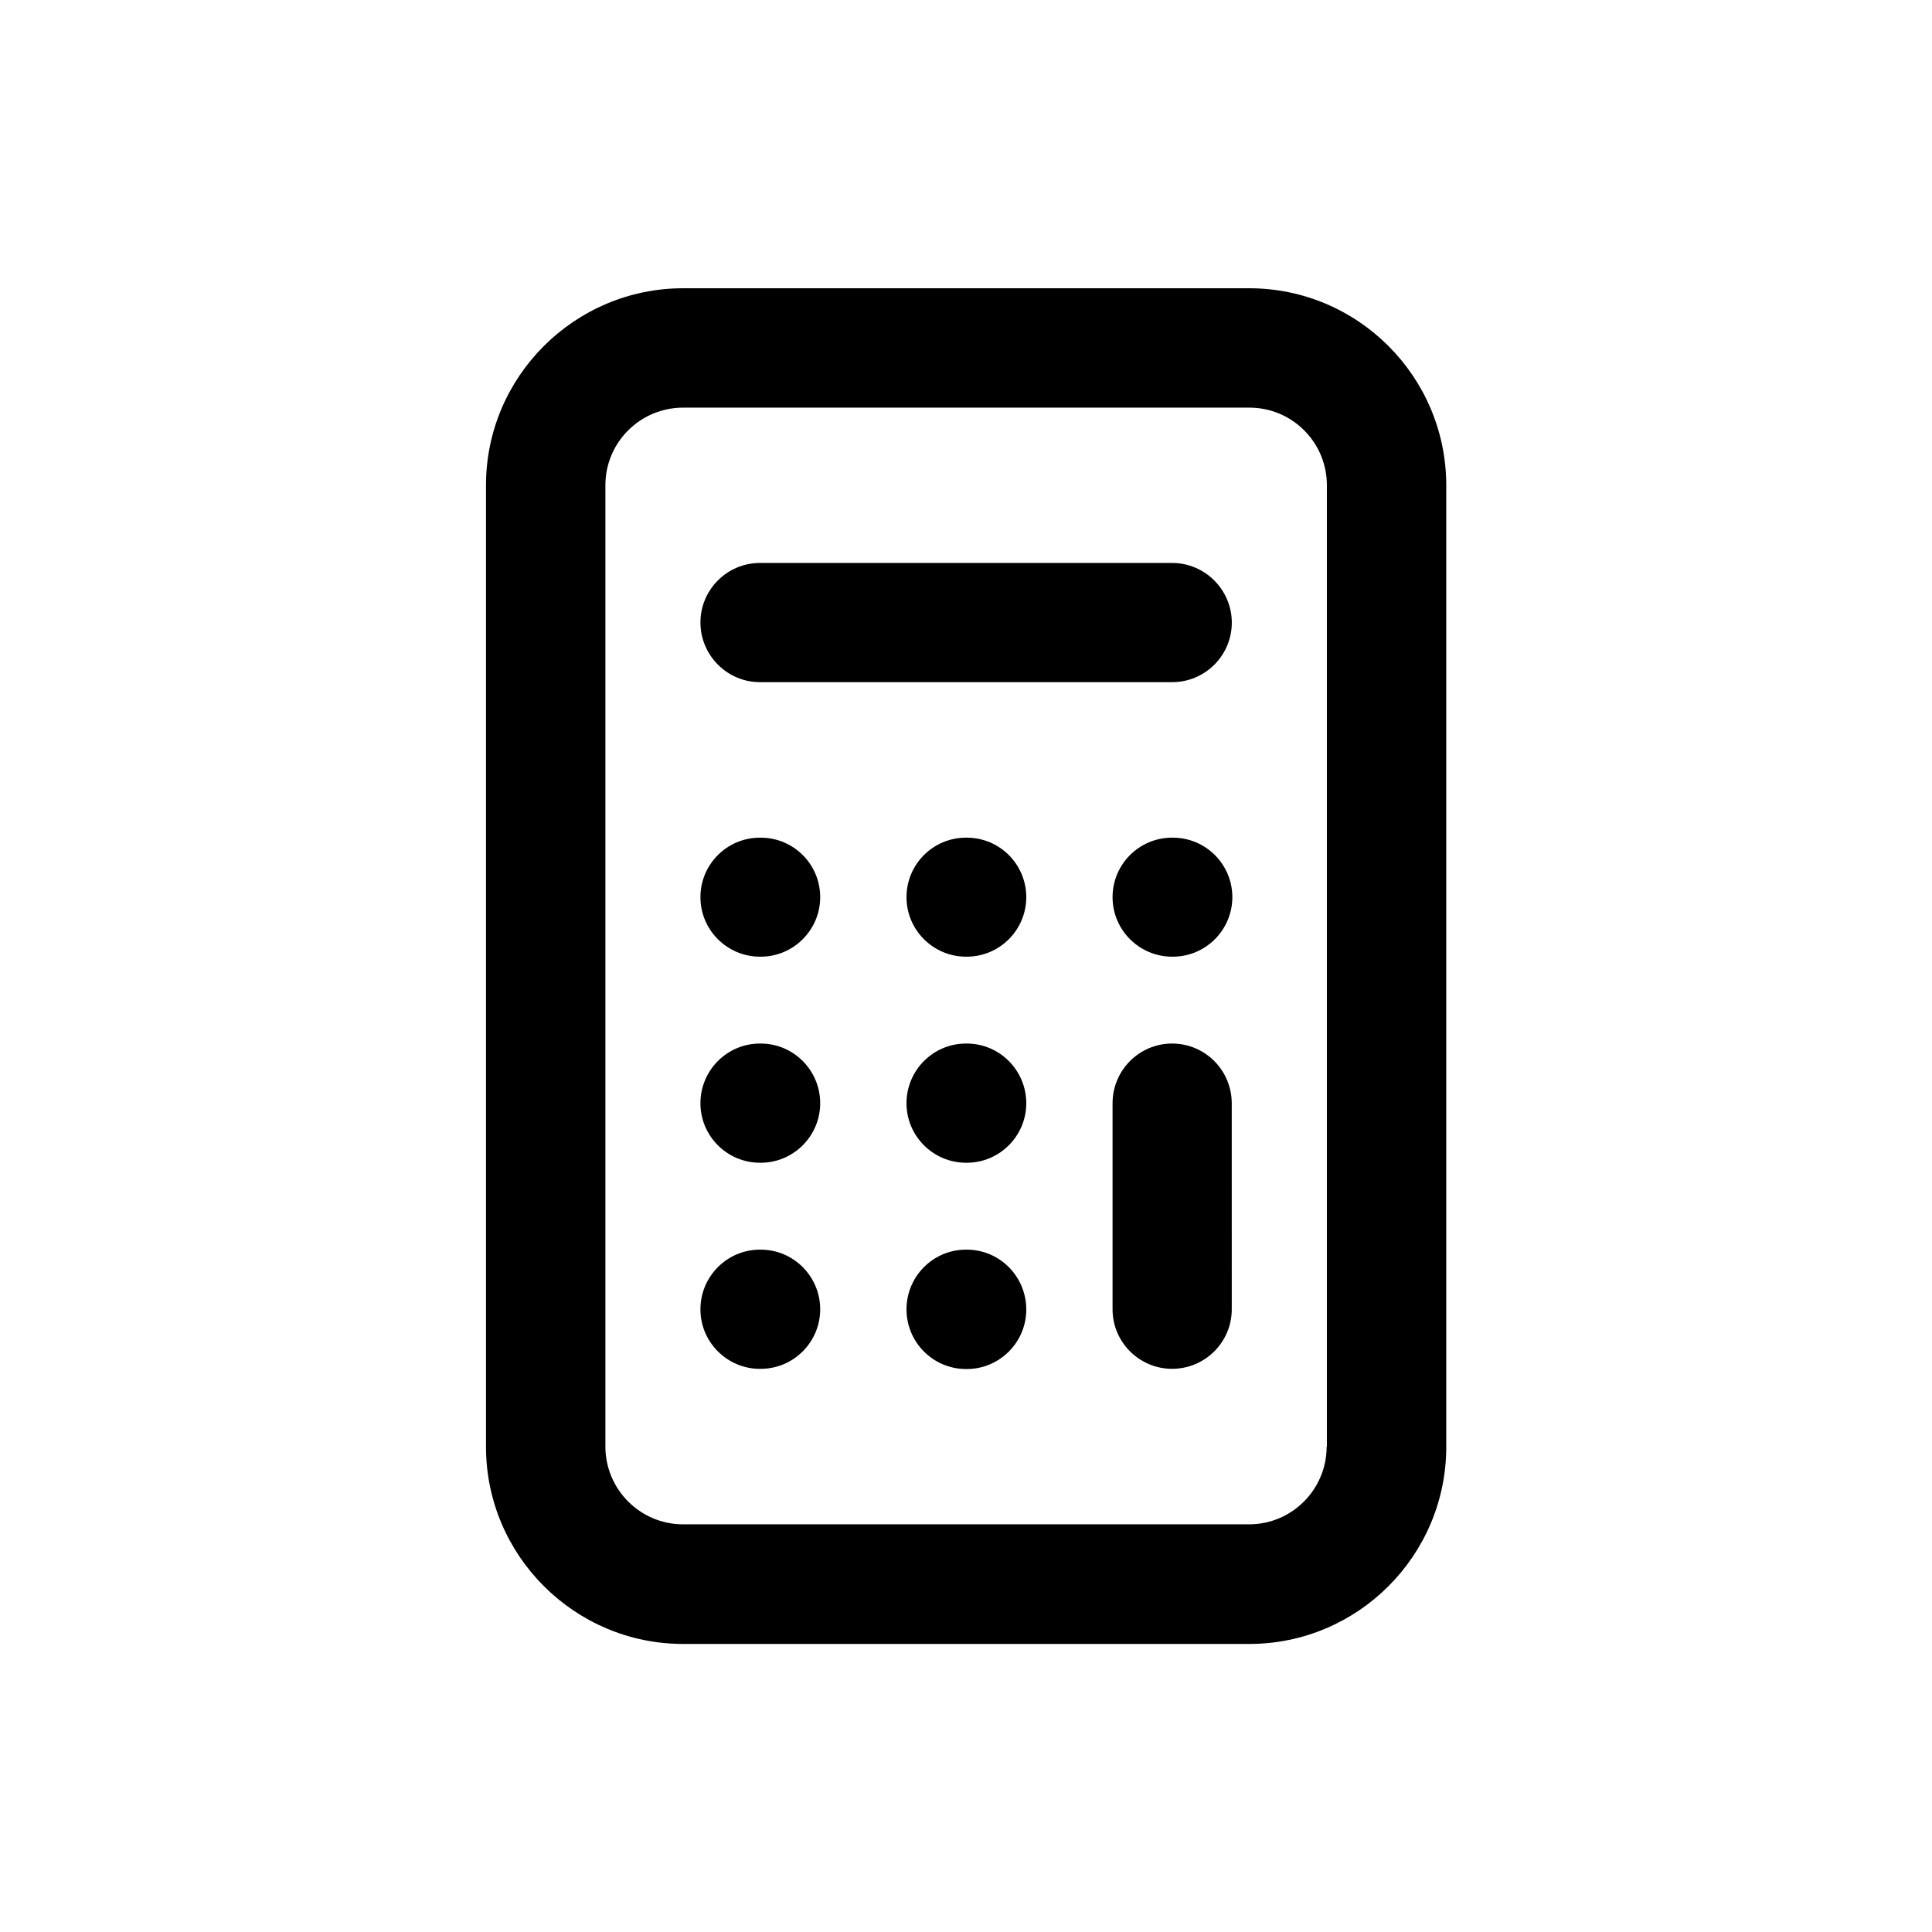
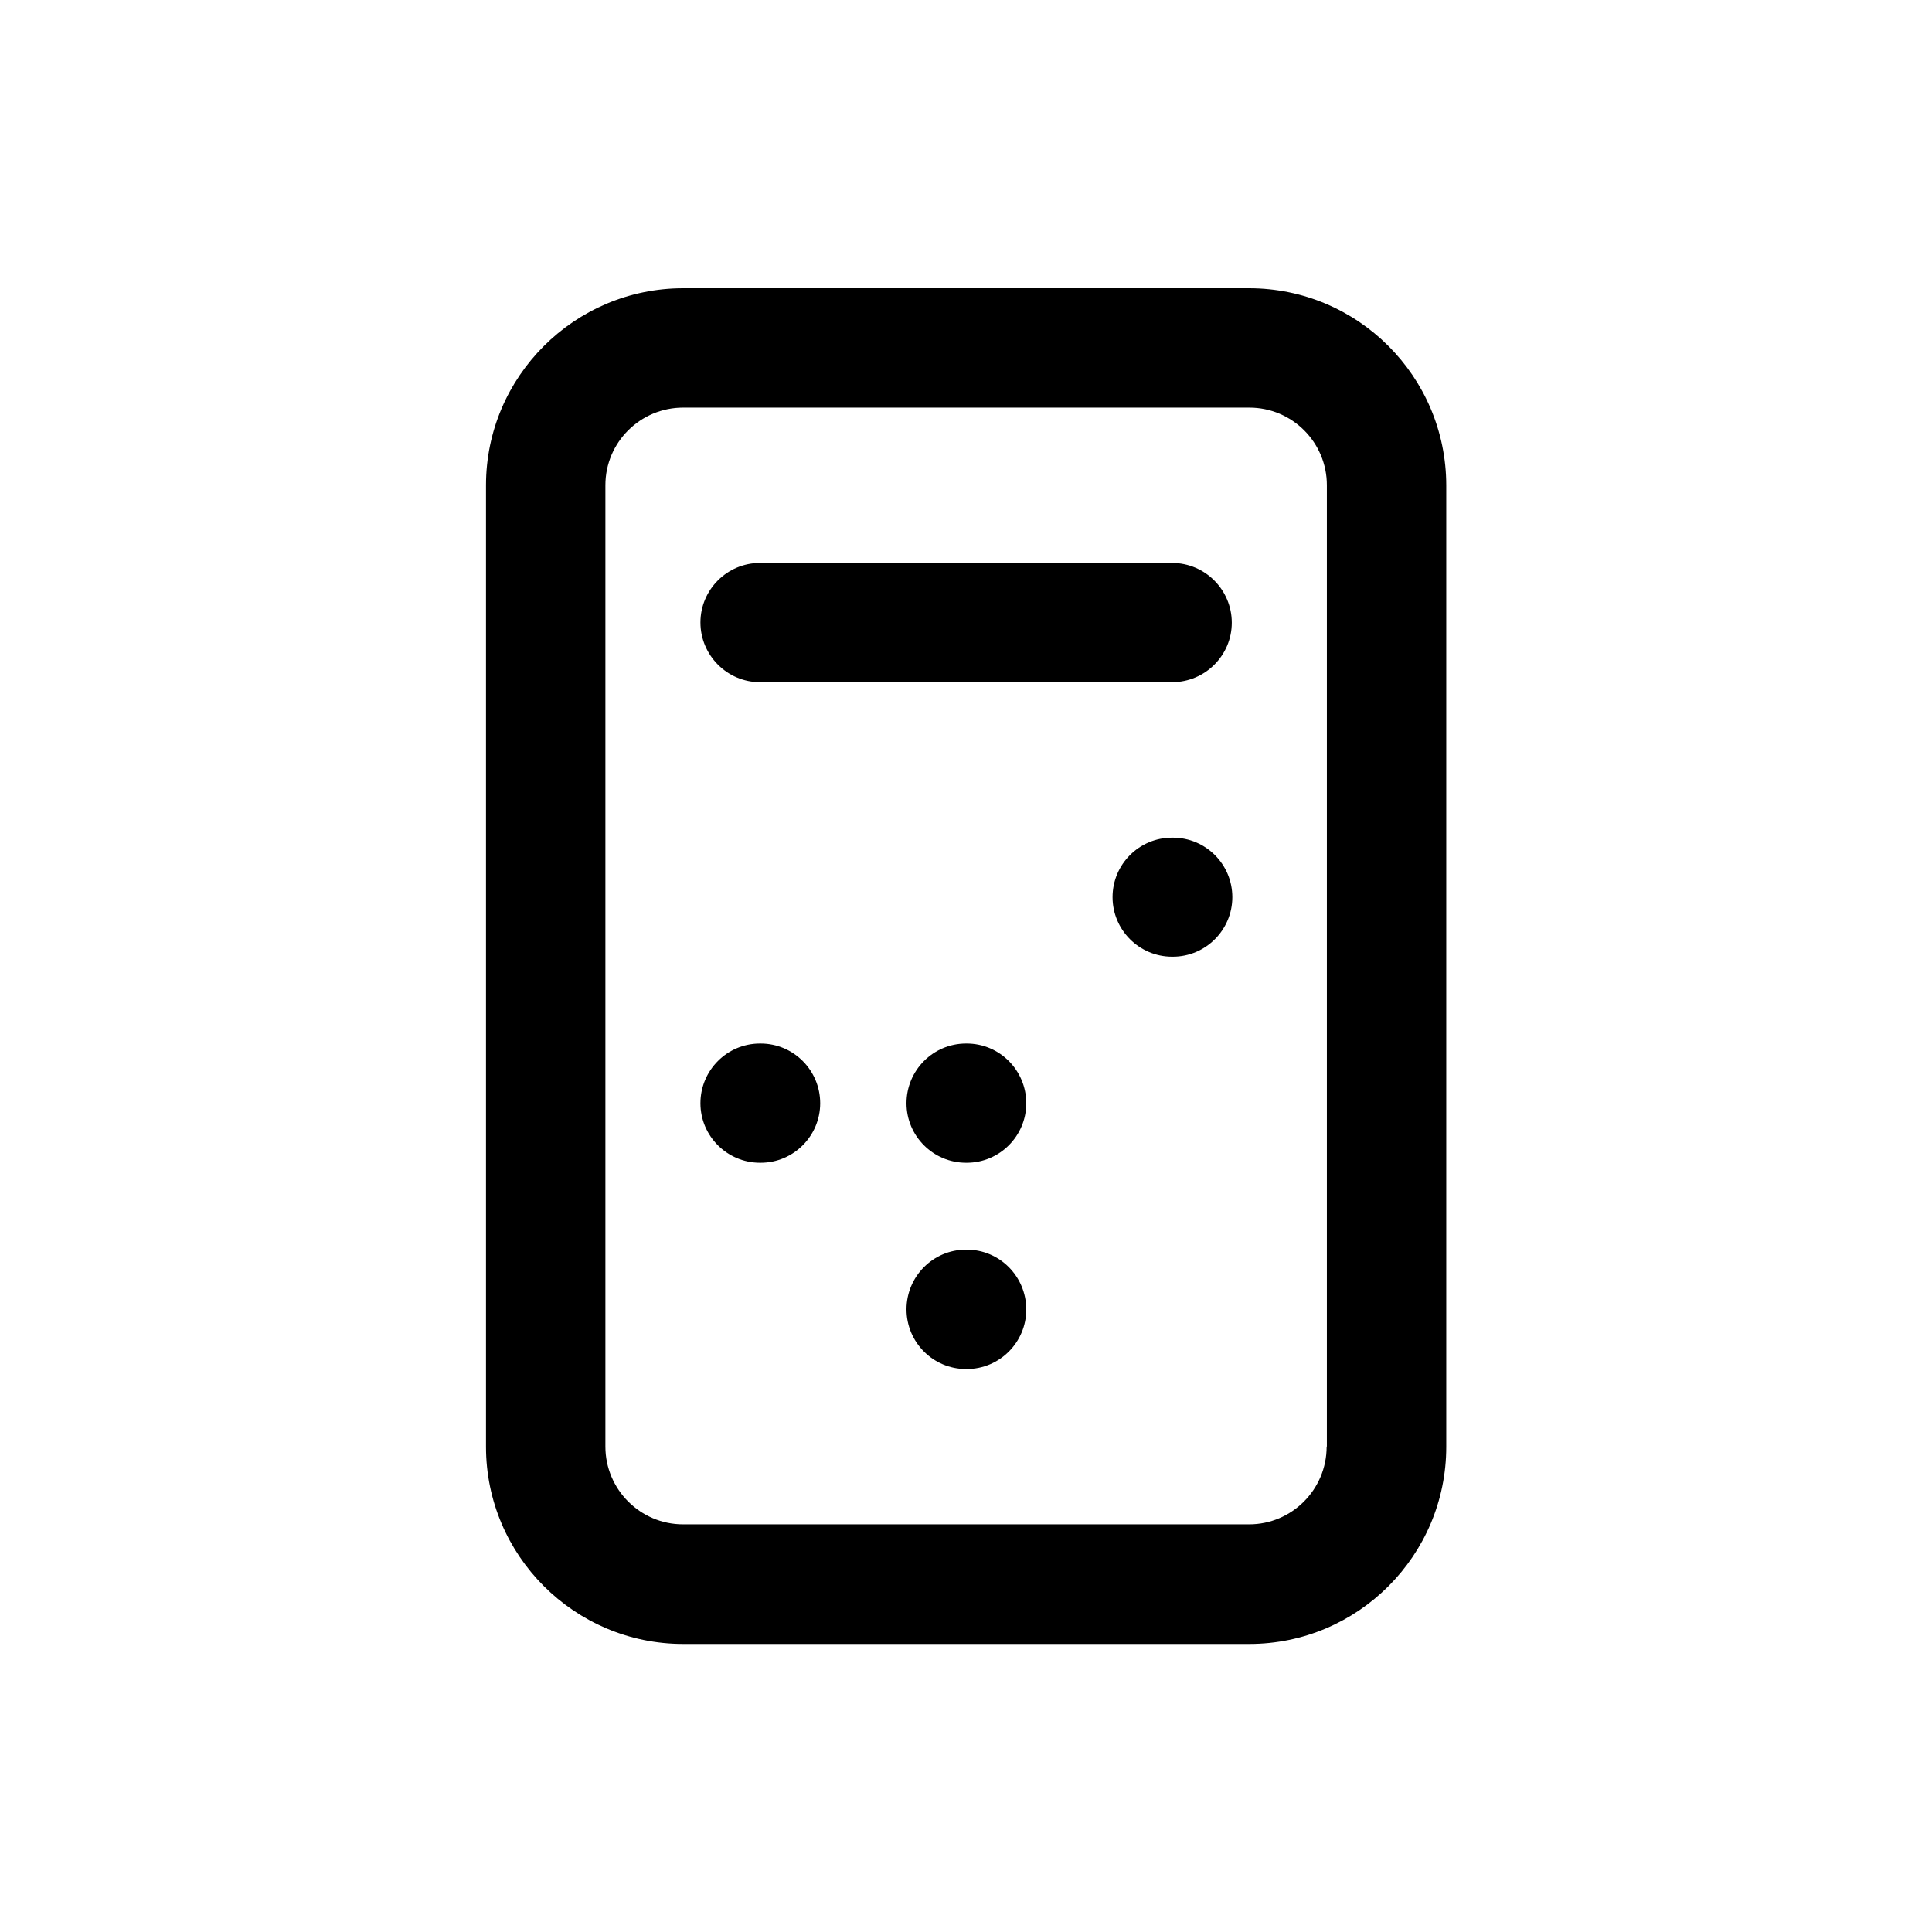
<svg xmlns="http://www.w3.org/2000/svg" fill="#000000" width="800px" height="800px" version="1.1" viewBox="144 144 512 512">
  <g>
    <path d="m345.39 324.78h109.23c8.766 0 15.82-7.106 15.82-15.77-0.004-8.668-7.055-15.82-15.82-15.82h-109.23c-8.715 0-15.77 7.106-15.77 15.77 0 8.664 7.051 15.82 15.77 15.82z" />
-     <path d="m345.59 365.99h-0.199c-8.715 0-15.77 7.055-15.77 15.77 0 8.715 7.106 15.77 15.77 15.77h0.199c8.715 0 15.77-7.106 15.77-15.77 0-8.719-7.051-15.77-15.77-15.77z" />
    <path d="m400.2 475.17h-0.199c-8.715 0-15.77 7.106-15.77 15.82 0 8.715 7.051 15.816 15.77 15.816h0.203c8.715 0 15.77-7.106 15.77-15.77-0.004-8.766-7.059-15.867-15.773-15.867z" />
    <path d="m345.59 420.55h-0.199c-8.715 0-15.77 7.106-15.77 15.82s7.106 15.77 15.77 15.77h0.199c8.715 0 15.77-7.106 15.77-15.77 0-8.719-7.051-15.82-15.77-15.82z" />
-     <path d="m345.59 475.17h-0.199c-8.715 0-15.77 7.106-15.77 15.82 0 8.715 7.106 15.77 15.77 15.77l0.199-0.004c8.715 0 15.77-7.106 15.77-15.77 0-8.715-7.051-15.816-15.77-15.816z" />
    <path d="m400.2 420.55h-0.199c-8.715 0-15.77 7.106-15.77 15.82s7.106 15.77 15.77 15.77h0.203c8.715 0 15.77-7.106 15.77-15.77-0.004-8.719-7.059-15.82-15.773-15.82z" />
    <path d="m475.02 220.39h-149.98c-28.766 0-52.246 23.426-52.246 52.195v254.83c0 28.816 23.477 52.246 52.246 52.246h150.04c28.766 0 52.195-23.426 52.195-52.246v-254.83c-0.051-28.82-23.43-52.195-52.246-52.195zm20.555 306.97c0 11.387-9.219 20.605-20.555 20.605h-149.98c-11.387 0-20.605-9.27-20.605-20.605v-254.78c0-11.387 9.27-20.555 20.605-20.555h150.04c11.387 0 20.555 9.219 20.555 20.555v254.78z" />
    <path d="m454.81 365.99h-0.199c-8.715 0-15.77 7.055-15.77 15.77 0 8.715 7.106 15.77 15.77 15.77h0.203c8.715 0 15.77-7.106 15.77-15.77-0.004-8.719-7.059-15.77-15.773-15.77z" />
-     <path d="m400.2 365.99h-0.199c-8.715 0-15.77 7.055-15.77 15.77 0 8.715 7.106 15.77 15.77 15.77h0.203c8.715 0 15.77-7.106 15.77-15.77-0.004-8.719-7.059-15.77-15.773-15.77z" />
-     <path d="m454.61 420.55c-8.715 0-15.77 7.106-15.77 15.82v54.613c0 8.715 7.106 15.77 15.77 15.77 8.766 0 15.82-7.106 15.82-15.77l-0.004-54.562c0-8.77-7.051-15.871-15.816-15.871z" />
  </g>
</svg>